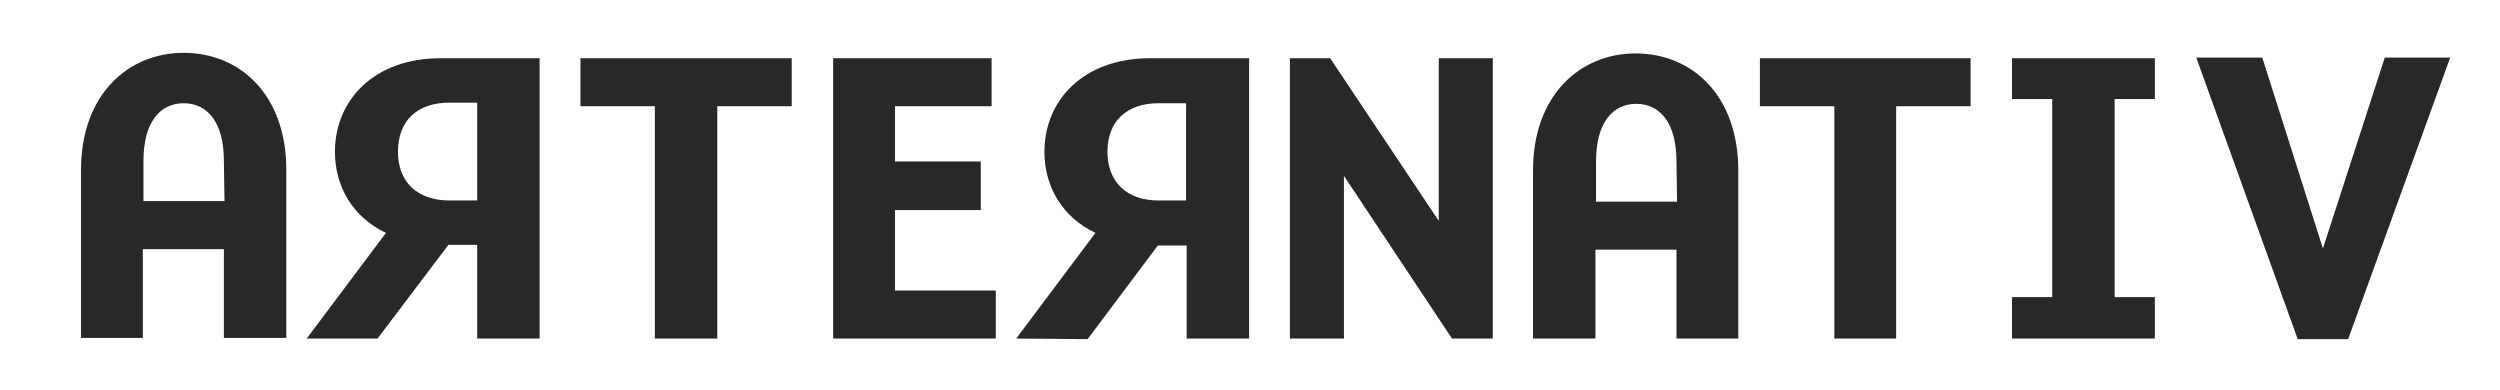
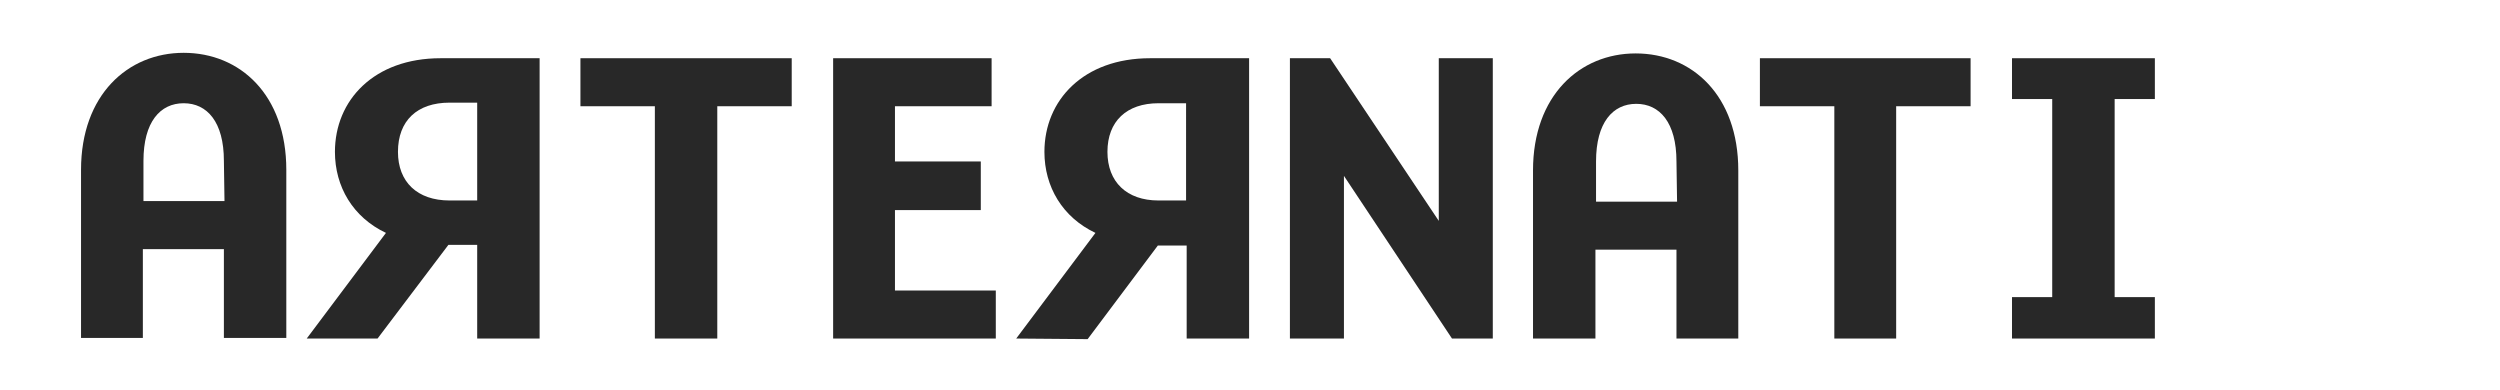
<svg xmlns="http://www.w3.org/2000/svg" version="1.1" id="Capa_1" x="0px" y="0px" viewBox="0 0 416.5 64.9" style="enable-background:new 0 0 416.5 64.9;" xml:space="preserve">
  <style type="text/css">
	.st0{fill:#282828;}
</style>
  <g>
    <path class="st0" d="M37.3,56.3V41.5H23.8v14.8H13.5v-28c0-12.5,7.8-19.5,17.1-19.5c9.4,0,17.1,7,17.1,19.5v28H37.3z M37.3,26.8   c0-6.5-2.8-9.6-6.7-9.6s-6.7,3.1-6.7,9.6v6.7h13.5L37.3,26.8L37.3,26.8z" />
    <path class="st0" d="M51.1,56.4l13.2-17.6c-5.5-2.6-8.5-7.7-8.5-13.5c0-8.6,6.5-15.6,17.6-15.6h16.5v46.7H79.5V40.8h-4.8L62.9,56.4   H51.1z M66.3,25.3c0,5,3.2,8.1,8.6,8.1h4.6V17.1h-4.6C69.5,17.1,66.3,20.1,66.3,25.3" />
    <polygon class="st0" points="119.5,17.7 119.5,56.4 109.1,56.4 109.1,17.7 96.7,17.7 96.7,9.7 131.9,9.7 131.9,17.7  " />
    <polygon class="st0" points="138.8,56.4 138.8,9.7 165.2,9.7 165.2,17.7 149.1,17.7 149.1,26.9 163.4,26.9 163.4,35 149.1,35    149.1,48.4 165.9,48.4 165.9,56.4  " />
    <path class="st0" d="M169.3,56.4l13.2-17.6c-5.5-2.6-8.5-7.7-8.5-13.5c0-8.6,6.5-15.6,17.6-15.6h16.5v46.7h-10.4V40.9h-4.8   l-11.7,15.6L169.3,56.4L169.3,56.4z M184.5,25.3c0,5,3.2,8.1,8.5,8.1h4.6V17.2H193C187.7,17.2,184.5,20.2,184.5,25.3" />
    <polygon class="st0" points="241.9,56.4 223.9,29.3 223.9,56.4 214.9,56.4 214.9,9.7 221.6,9.7 239.7,36.8 239.7,9.7 248.7,9.7    248.7,56.4  " />
    <path class="st0" d="M279.3,56.4V41.6h-13.5v14.8h-10.4v-28c0-12.5,7.8-19.5,17.1-19.5c9.4,0,17.1,7,17.1,19.5v28   C289.6,56.4,279.3,56.4,279.3,56.4z M279.3,26.9c0-6.5-2.8-9.6-6.7-9.6c-3.9,0-6.7,3.1-6.7,9.6v6.7h13.5L279.3,26.9L279.3,26.9z" />
    <polygon class="st0" points="315.9,17.7 315.9,56.4 305.6,56.4 305.6,17.7 293.2,17.7 293.2,9.7 328.3,9.7 328.3,17.7  " />
    <polygon class="st0" points="335.2,56.4 335.2,49.5 341.9,49.5 341.9,16.5 335.2,16.5 335.2,9.7 359,9.7 359,16.5 352.3,16.5    352.3,49.5 359,49.5 359,56.4  " />
-     <polygon class="st0" points="391.2,56.5 382.8,56.5 365.9,9.6 376.9,9.6 387,41.4 397.3,9.6 408.2,9.6  " />
  </g>
</svg>